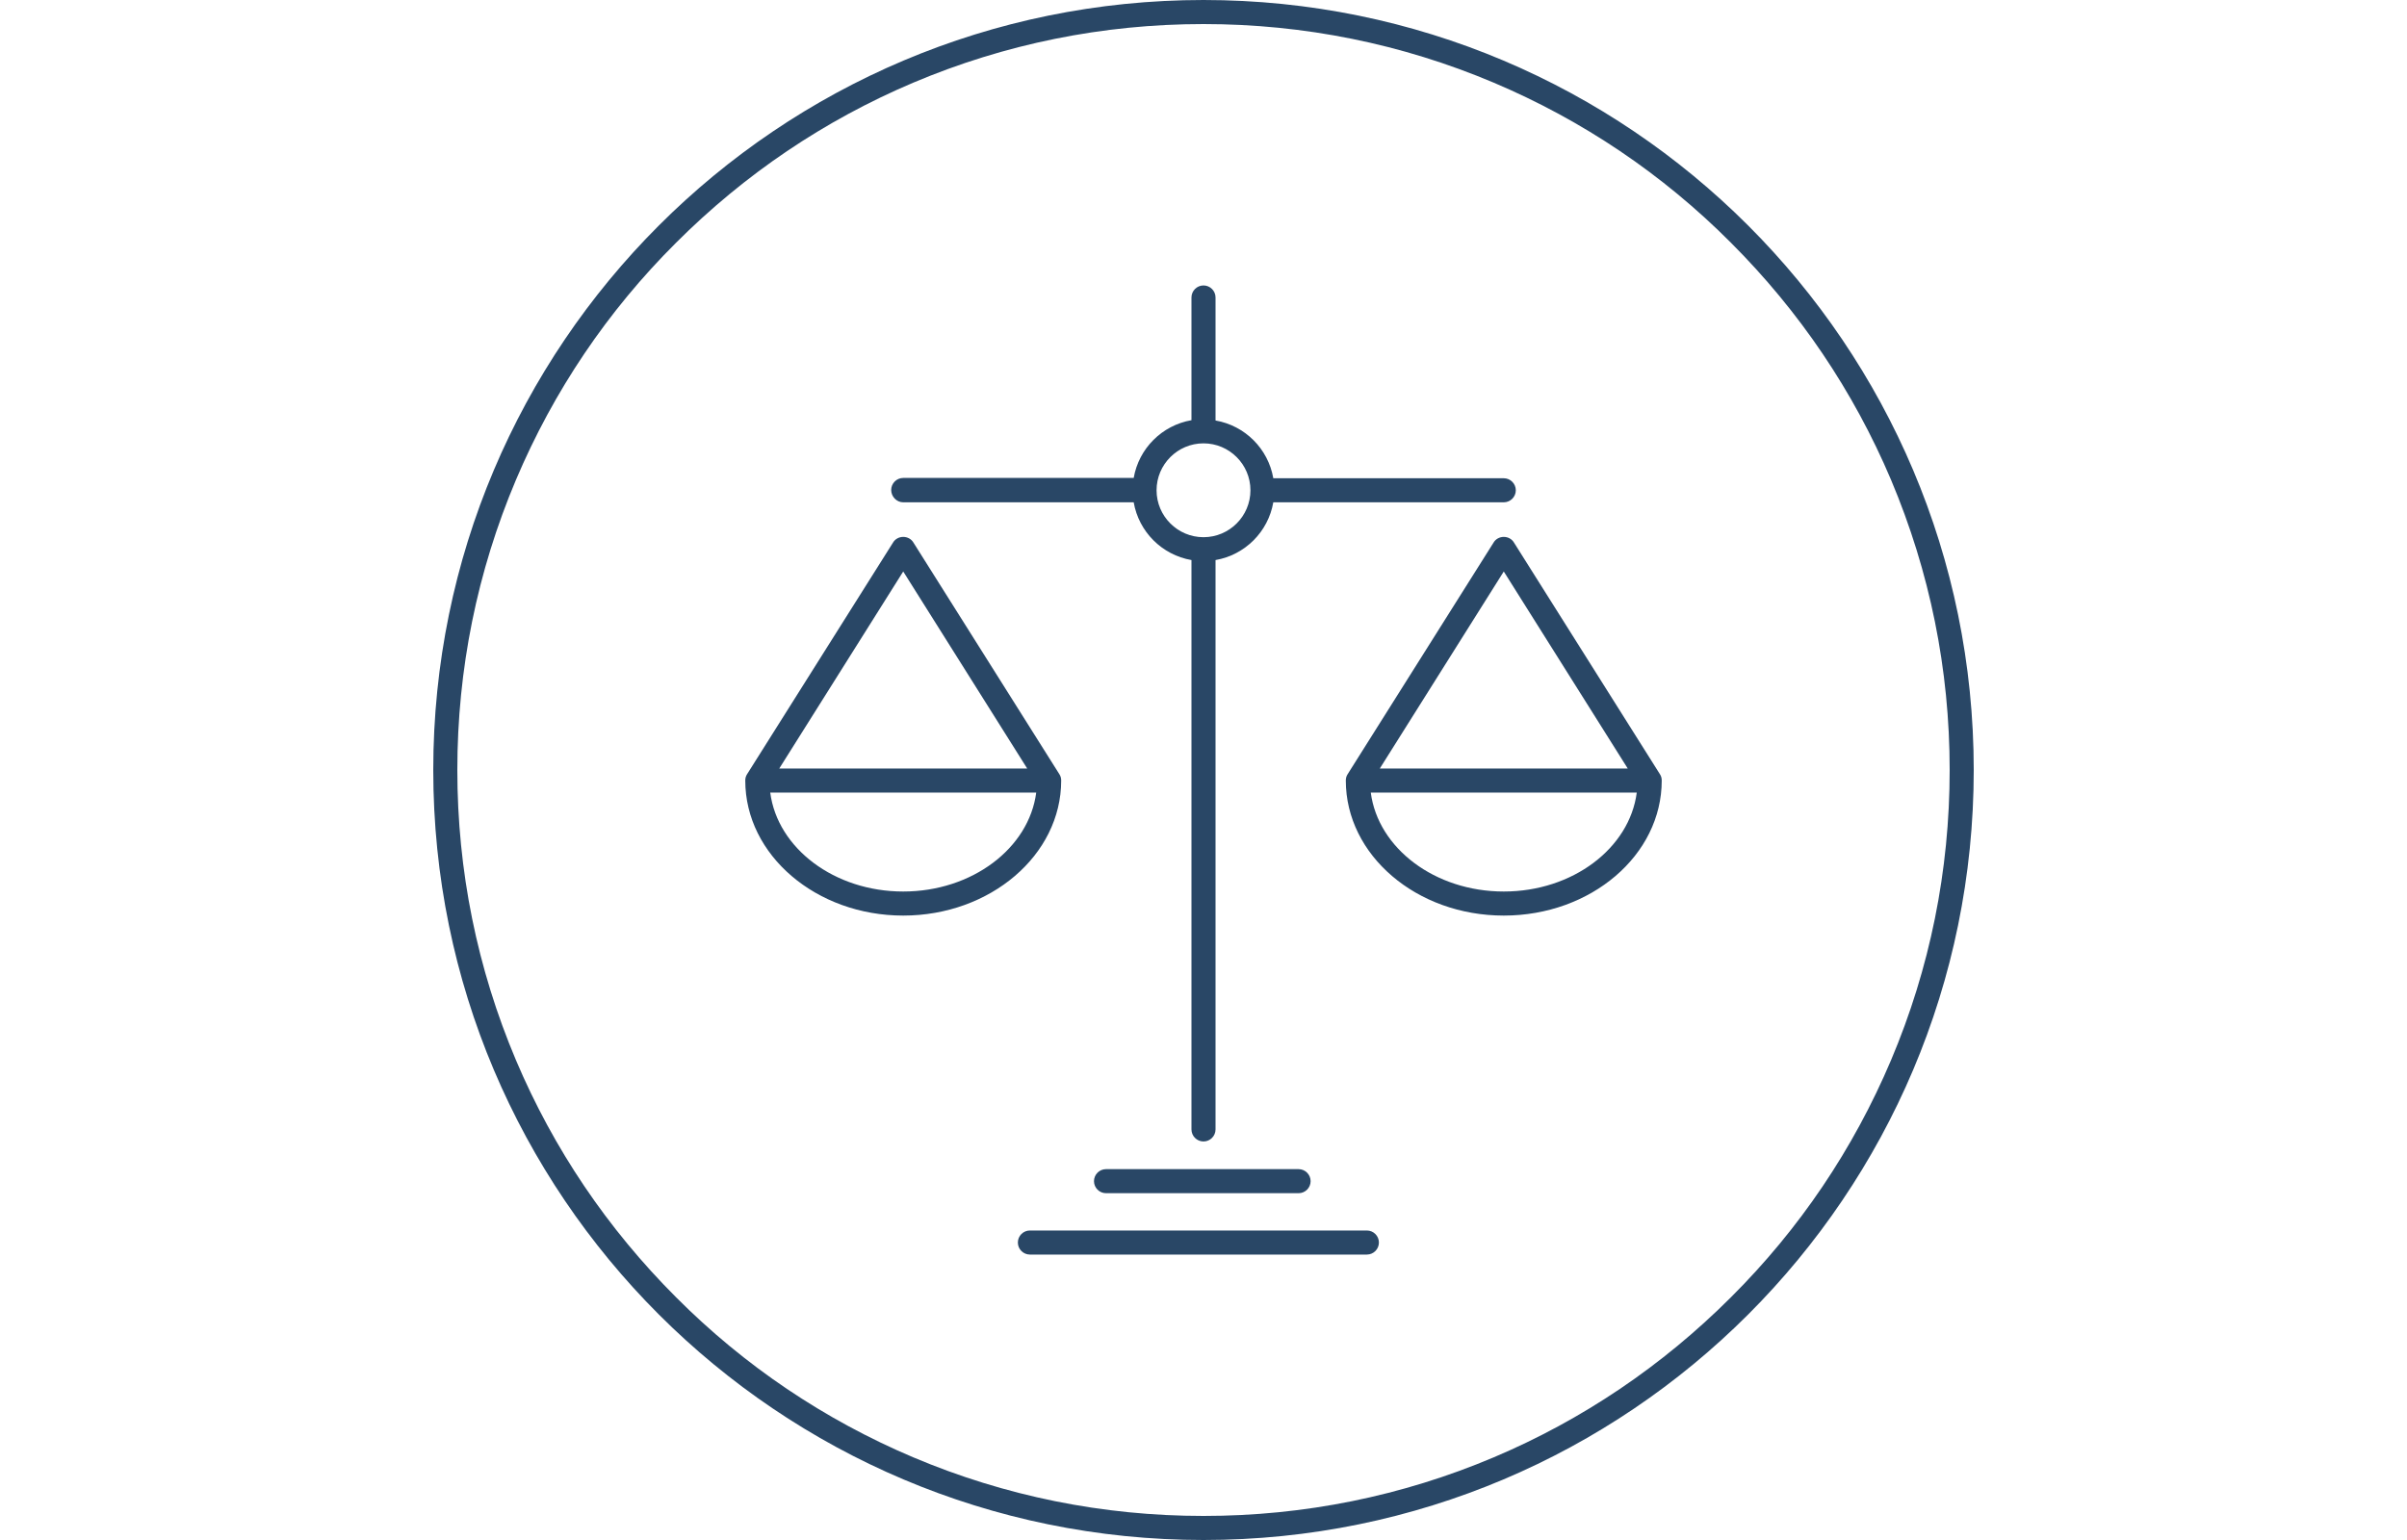
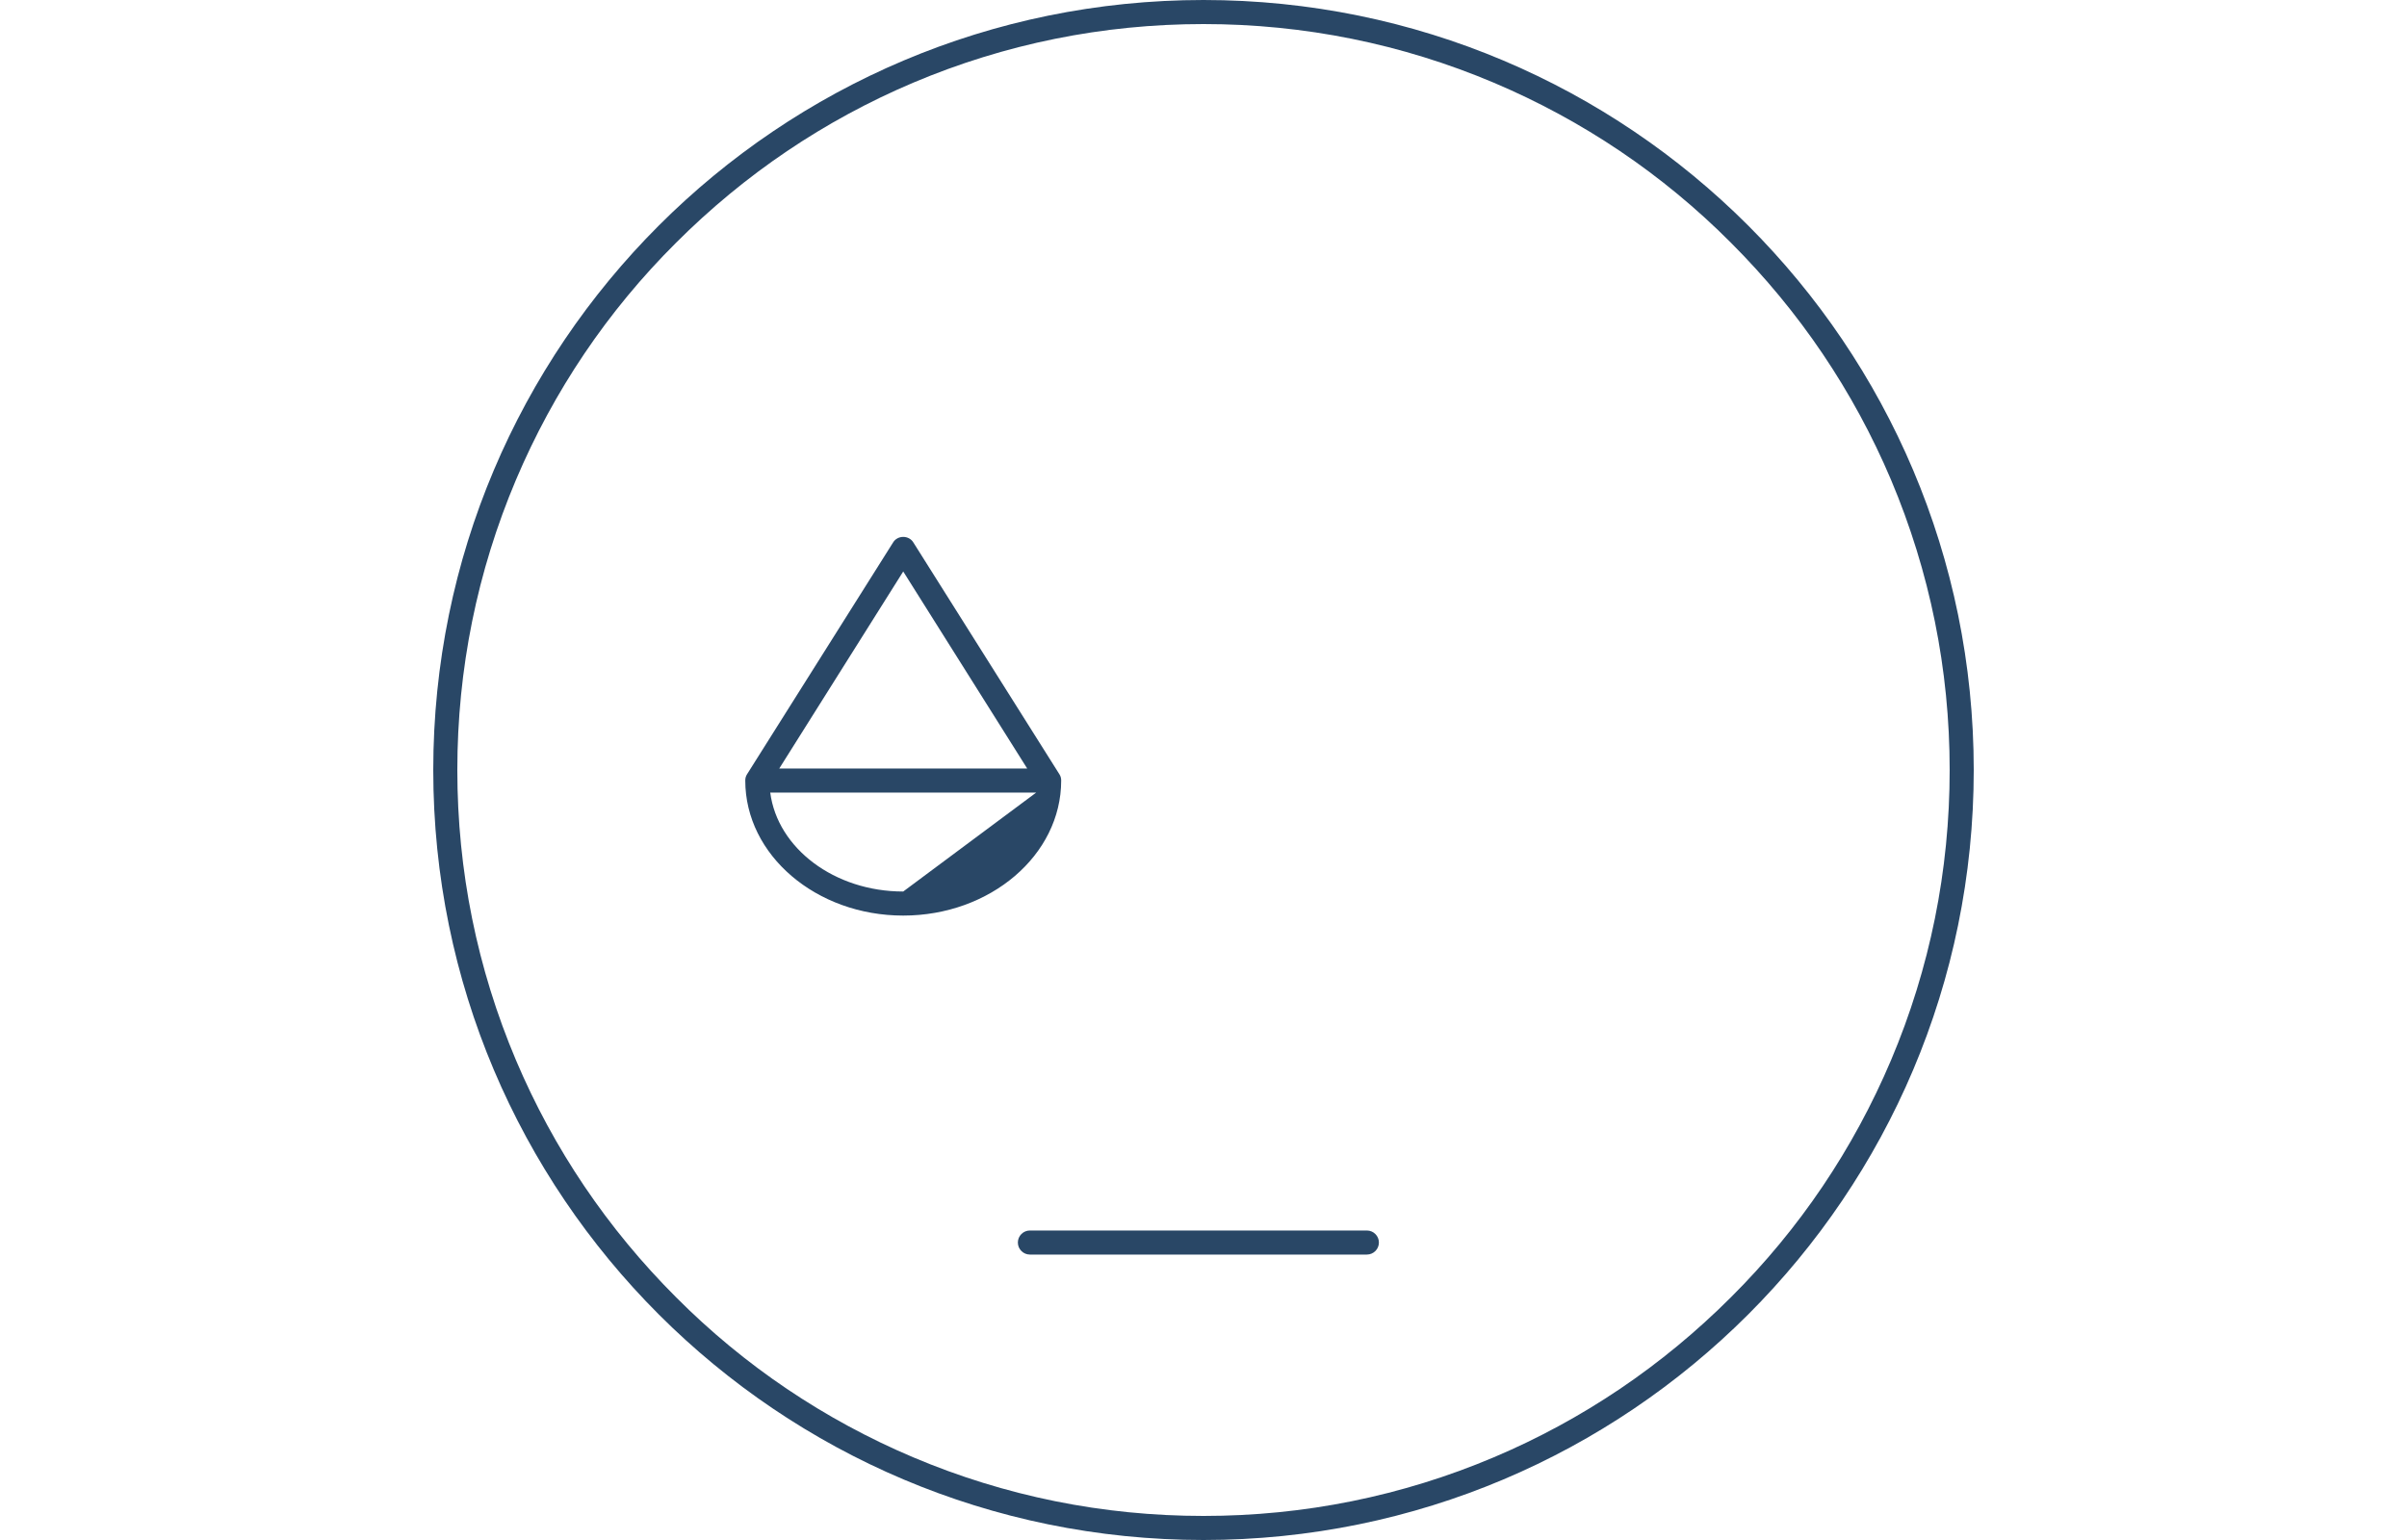
<svg xmlns="http://www.w3.org/2000/svg" version="1.1" id="Layer_1" x="0px" y="0px" width="800px" height="512px" viewBox="0 0 800 512" style="enable-background:new 0 0 800 512;" xml:space="preserve">
  <style type="text/css">
	.st0{fill:#294766;}
</style>
  <g>
    <path class="st0" d="M400,512c141.4,0,256-114.6,256-256S541.4,0,400,0S144,114.6,144,256S258.6,512,400,512z M152,256   c0-33.5,6.6-66,19.5-96.5c12.5-29.5,30.4-56.1,53.2-78.8C247.5,57.9,274,40,303.5,27.5C334,14.6,366.5,8,400,8s66,6.6,96.5,19.5   C526,40,552.6,57.9,575.3,80.7c22.8,22.8,40.7,49.3,53.2,78.8c12.9,30.6,19.5,63,19.5,96.5s-6.6,66-19.5,96.5   c-12.5,29.5-30.4,56.1-53.2,78.8c-22.8,22.8-49.3,40.7-78.8,53.2C466,497.4,433.5,504,400,504s-66-6.6-96.5-19.5   c-29.5-12.5-56.1-30.4-78.8-53.2c-22.8-22.8-40.7-49.3-53.2-78.8C158.6,322,152,289.5,152,256z" />
-     <path class="st0" d="M300.2,304.4c28.9,0,52.5-20.1,52.5-44.9c0-0.8-0.2-1.5-0.6-2.1l0,0l-48.5-77c-0.7-1.2-2-1.9-3.4-1.9   c-1.4,0-2.7,0.7-3.4,1.9l-48.5,77l0,0c-0.4,0.6-0.6,1.3-0.6,2.1C247.7,284.3,271.3,304.4,300.2,304.4z M300.2,296.4   c-22.9,0-41.8-14.4-44.2-32.9h88.4C342,282,323.1,296.4,300.2,296.4z M300.2,190l41.2,65.5H259L300.2,190z" />
-     <path class="st0" d="M503.2,180.4c-0.7-1.2-2-1.9-3.4-1.9s-2.7,0.7-3.4,1.9l-48.5,77l0,0c-0.4,0.6-0.6,1.3-0.6,2.1   c0,24.8,23.5,44.9,52.5,44.9c29,0,52.5-20.1,52.5-44.9c0-0.8-0.2-1.5-0.6-2.1l0,0L503.2,180.4z M499.8,190l41.2,65.5h-82.4   L499.8,190z M499.8,296.4c-22.9,0-41.8-14.4-44.2-32.9H544C541.6,282,522.7,296.4,499.8,296.4z" />
-     <path class="st0" d="M300.2,167h76.6c1.7,9.8,9.4,17.5,19.2,19.2v189.3c0,2.2,1.8,4,4,4c2.2,0,4-1.8,4-4V186.2   c9.8-1.7,17.5-9.4,19.2-19.2h76.6c2.2,0,4-1.8,4-4s-1.8-4-4-4h-76.6c-1.7-9.8-9.4-17.5-19.2-19.2V98.9c0-2.2-1.8-4-4-4s-4,1.8-4,4   v40.8c-9.8,1.7-17.5,9.4-19.2,19.2h-76.6c-2.2,0-4,1.8-4,4S298,167,300.2,167z M400,147.4c8.6,0,15.6,7,15.6,15.6   s-7,15.6-15.6,15.6s-15.6-7-15.6-15.6S391.4,147.4,400,147.4z" />
-     <path class="st0" d="M431.6,396.7c2.2,0,4-1.8,4-4s-1.8-4-4-4h-64c-2.2,0-4,1.8-4,4s1.8,4,4,4H431.6z" />
+     <path class="st0" d="M300.2,304.4c28.9,0,52.5-20.1,52.5-44.9c0-0.8-0.2-1.5-0.6-2.1l0,0l-48.5-77c-0.7-1.2-2-1.9-3.4-1.9   c-1.4,0-2.7,0.7-3.4,1.9l-48.5,77l0,0c-0.4,0.6-0.6,1.3-0.6,2.1C247.7,284.3,271.3,304.4,300.2,304.4z M300.2,296.4   c-22.9,0-41.8-14.4-44.2-32.9h88.4z M300.2,190l41.2,65.5H259L300.2,190z" />
    <path class="st0" d="M454.3,409.1h-112c-2.2,0-4,1.8-4,4s1.8,4,4,4h112c2.2,0,4-1.8,4-4S456.5,409.1,454.3,409.1z" />
  </g>
</svg>